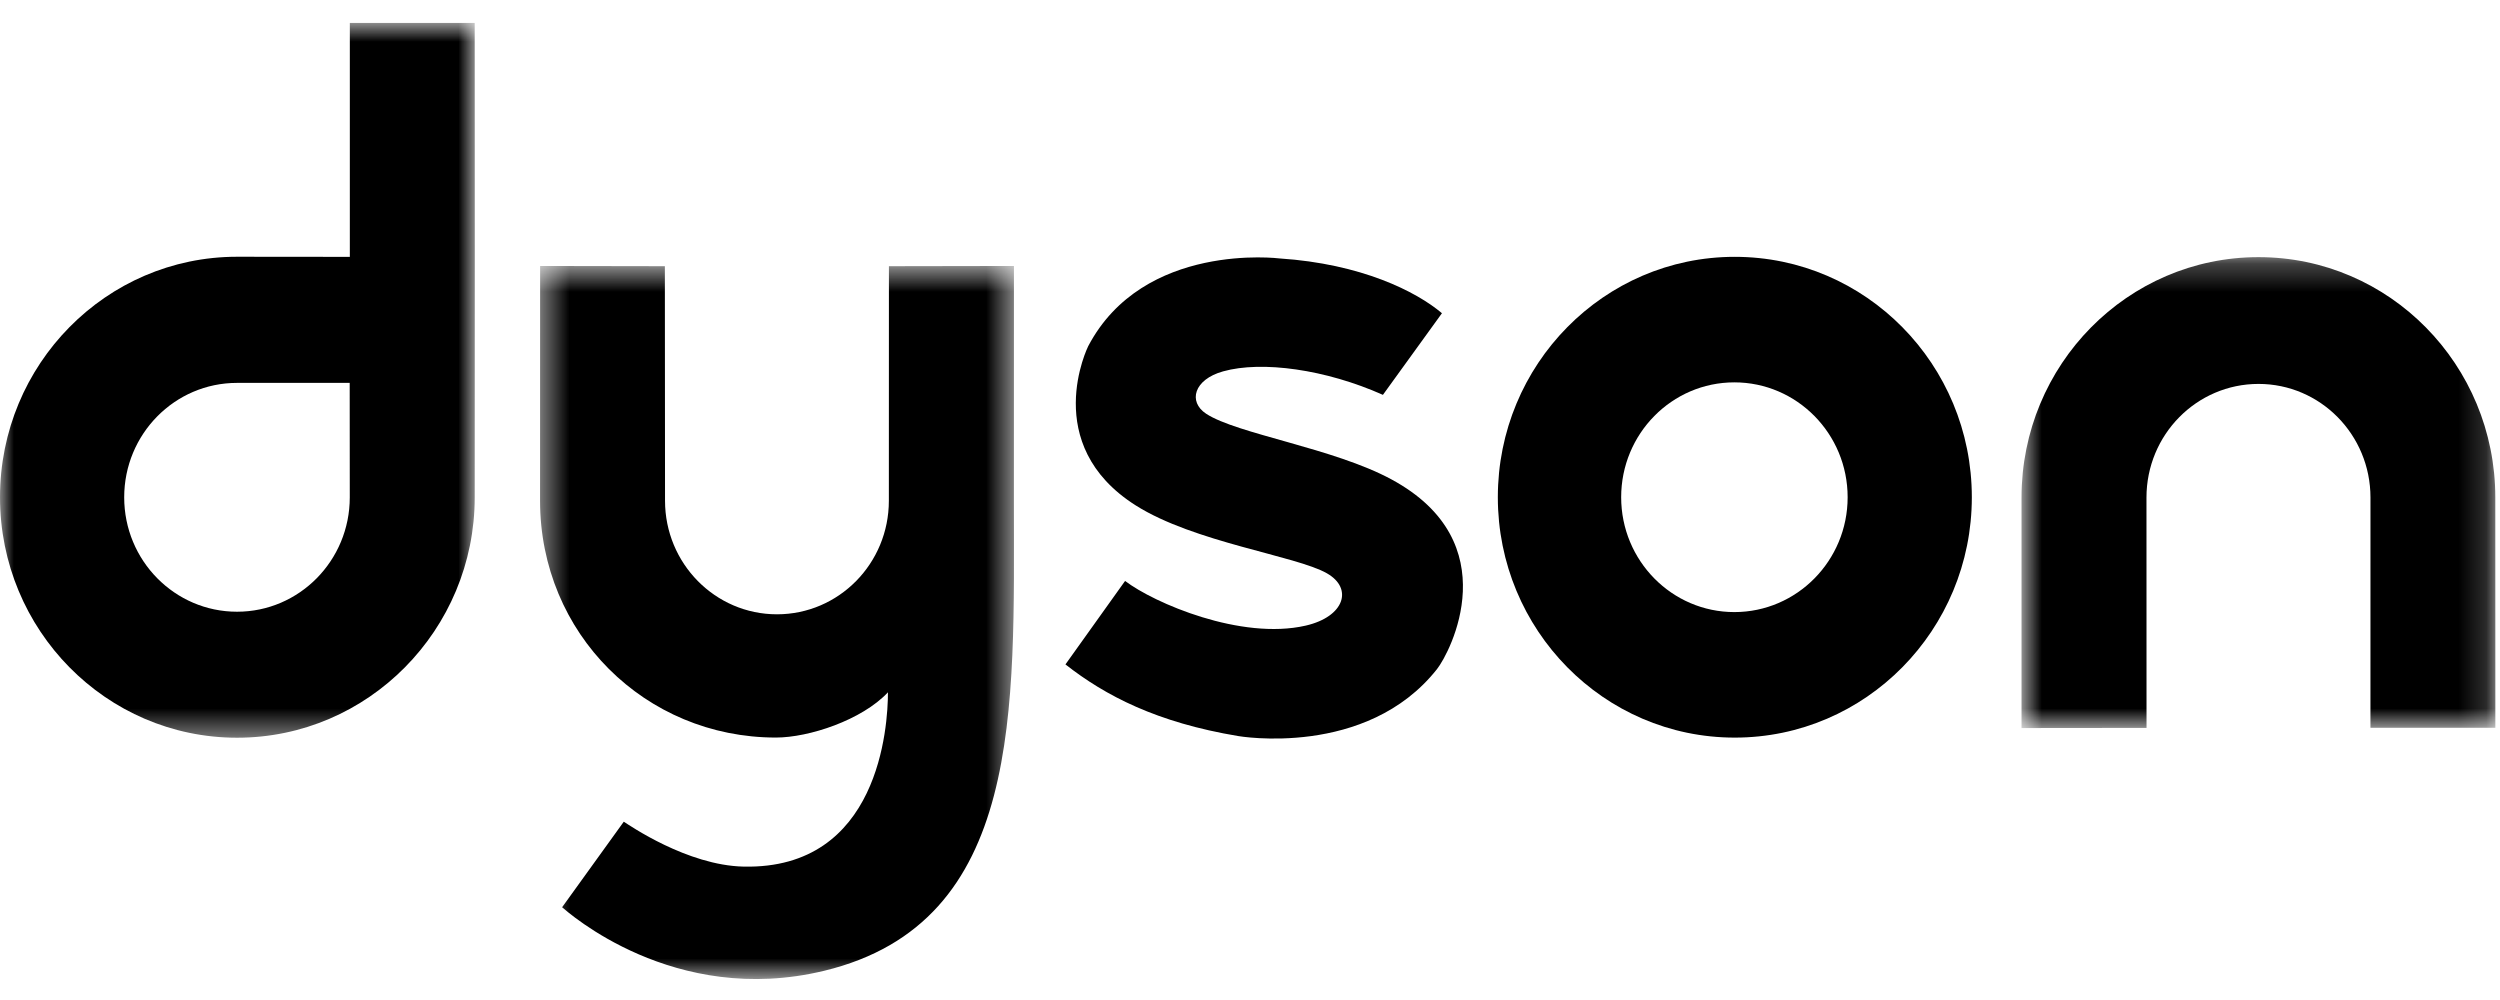
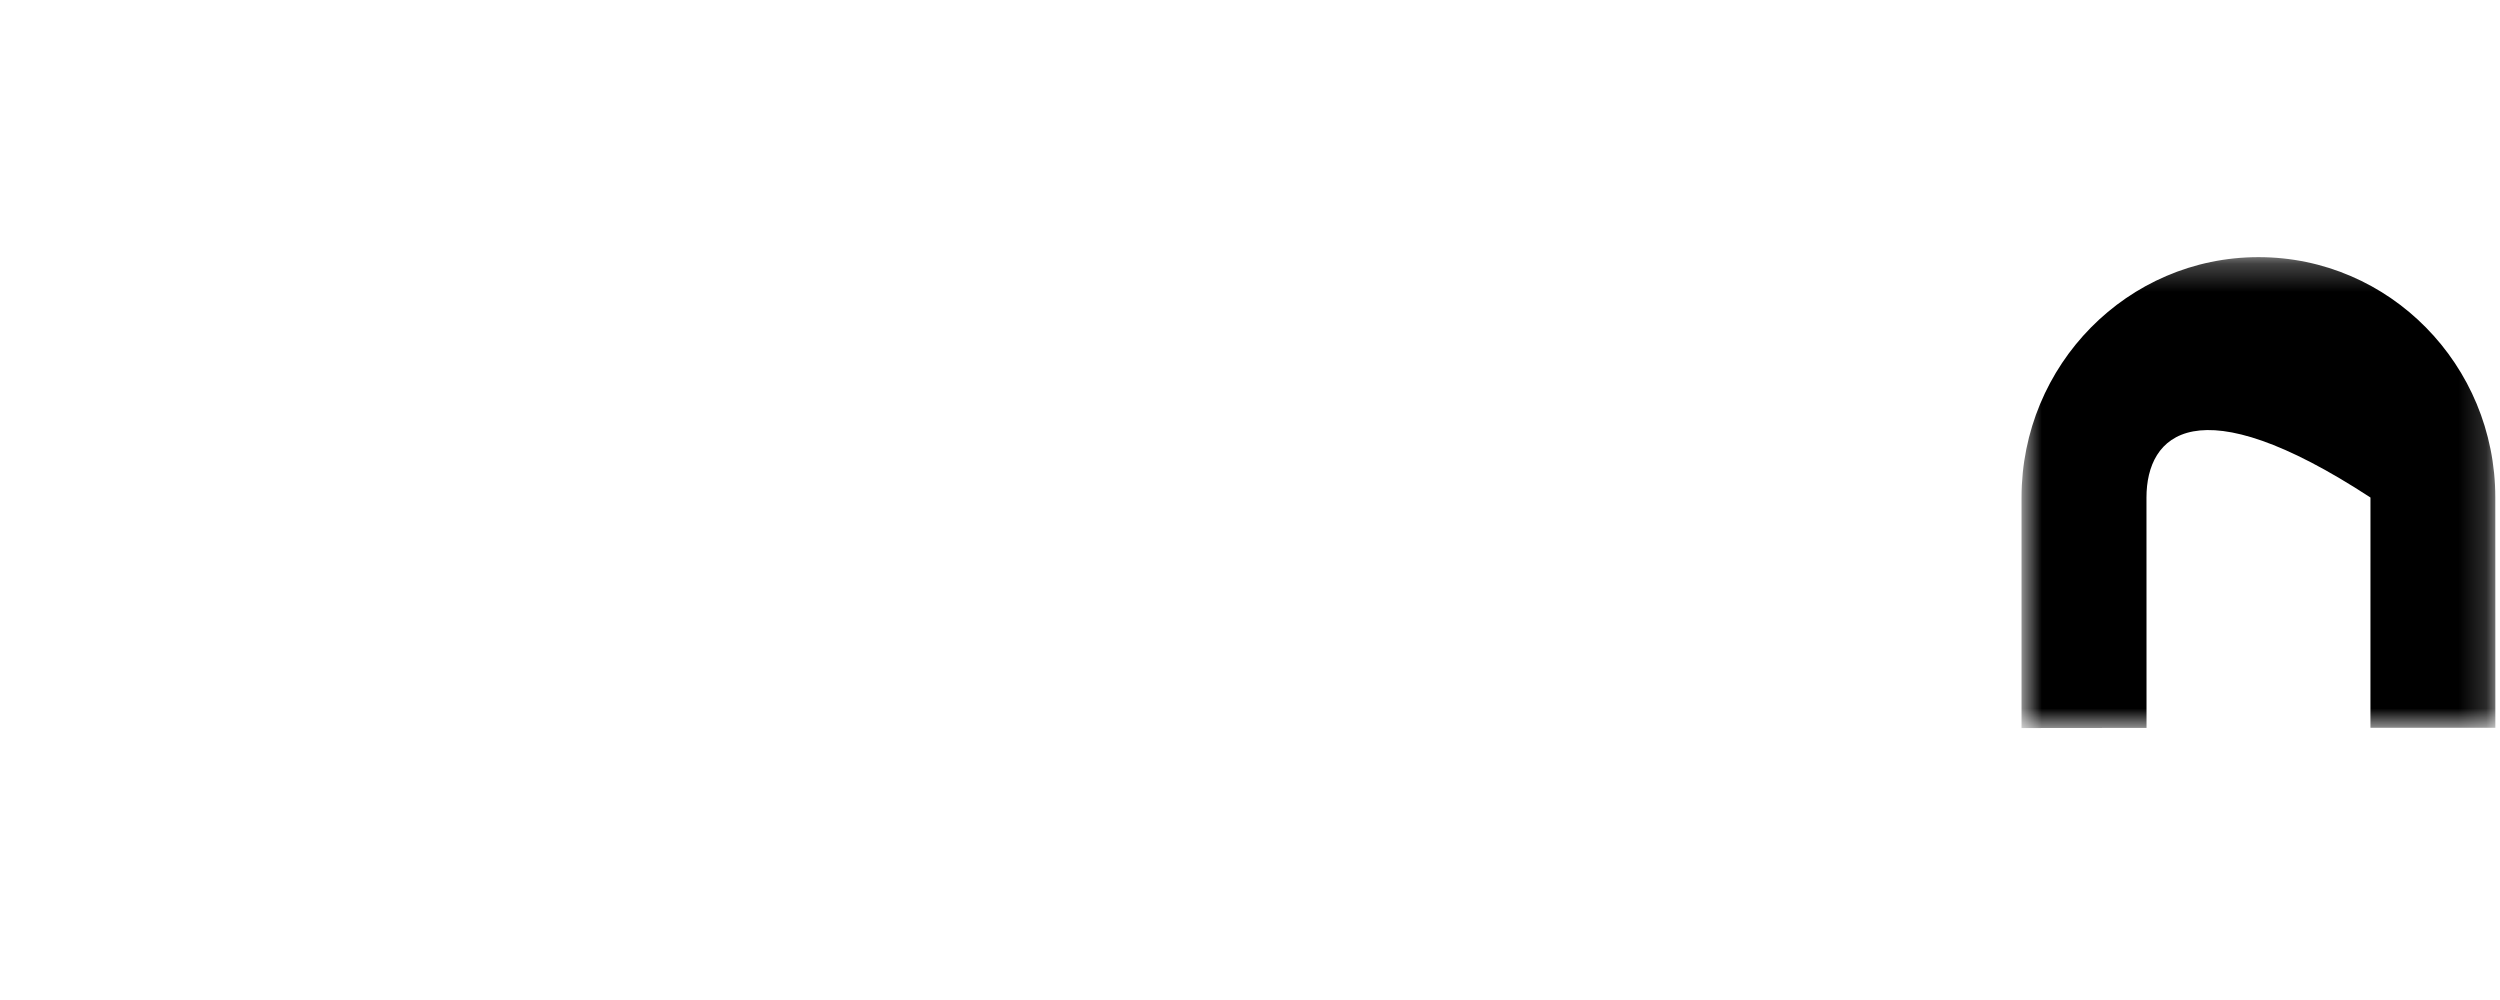
<svg xmlns="http://www.w3.org/2000/svg" width="90" height="36" viewBox="0 0 90 36" fill="none">
  <g clip-path="url(#clip0_43_346)">
    <mask id="mask0_43_346" style="mask-type:luminance" maskUnits="userSpaceOnUse" x="72" y="9" width="18" height="18">
      <path d="M72.775 9.257H89.833V26.21H72.775V9.257Z" fill="white" />
    </mask>
    <g mask="url(#mask0_43_346)">
-       <path fill-rule="evenodd" clip-rule="evenodd" d="M85.337 17.911C85.337 15.651 83.533 13.821 81.307 13.821C79.078 13.821 77.273 15.651 77.273 17.911C77.273 19.021 77.275 26.205 77.275 26.205C74.986 26.207 72.775 26.21 72.775 26.21C72.775 26.21 72.775 20.3 72.775 17.911C72.775 13.13 76.594 9.257 81.307 9.257C86.017 9.257 89.831 13.13 89.831 17.911C89.831 20.35 89.833 26.2 89.833 26.2C89.833 26.2 87.622 26.201 85.336 26.201C85.336 26.201 85.337 19.046 85.337 17.911Z" fill="black" />
+       <path fill-rule="evenodd" clip-rule="evenodd" d="M85.337 17.911C79.078 13.821 77.273 15.651 77.273 17.911C77.273 19.021 77.275 26.205 77.275 26.205C74.986 26.207 72.775 26.21 72.775 26.21C72.775 26.21 72.775 20.3 72.775 17.911C72.775 13.13 76.594 9.257 81.307 9.257C86.017 9.257 89.831 13.13 89.831 17.911C89.831 20.35 89.833 26.2 89.833 26.2C89.833 26.2 87.622 26.201 85.336 26.201C85.336 26.201 85.337 19.046 85.337 17.911Z" fill="black" />
    </g>
-     <path fill-rule="evenodd" clip-rule="evenodd" d="M53.922 17.901C53.922 13.12 57.741 9.246 62.451 9.246C67.166 9.246 70.986 13.12 70.986 17.901C70.986 22.679 67.166 26.554 62.451 26.554C57.741 26.554 53.922 22.679 53.922 17.901ZM62.437 22.035C64.687 22.035 66.515 20.183 66.515 17.901C66.515 15.616 64.687 13.765 62.437 13.765C60.187 13.765 58.362 15.616 58.362 17.901C58.362 20.183 60.187 22.035 62.437 22.035Z" fill="black" />
-     <path fill-rule="evenodd" clip-rule="evenodd" d="M43.419 14.893C42.765 14.461 42.978 13.662 44.032 13.369C45.426 12.979 47.725 13.295 49.785 14.215L51.91 11.276C50.986 10.493 49.005 9.497 46.068 9.304C46.068 9.304 41.16 8.683 39.175 12.463C39.175 12.463 37.416 15.996 40.885 18.194C42.993 19.53 46.659 20.004 47.77 20.64C48.719 21.181 48.406 22.201 47.002 22.523C44.679 23.055 41.55 21.712 40.503 20.914L38.356 23.919C39.795 25.047 41.647 26.01 44.574 26.498C44.574 26.498 49.188 27.306 51.731 24.089C52.203 23.493 54.288 19.523 50.092 17.258C48.013 16.131 44.526 15.623 43.419 14.893Z" fill="black" />
    <mask id="mask1_43_346" style="mask-type:luminance" maskUnits="userSpaceOnUse" x="19" y="9" width="18" height="27">
-       <path d="M19.442 9.575H36.503V35.245H19.442V9.575Z" fill="white" />
-     </mask>
+       </mask>
    <g mask="url(#mask1_43_346)">
-       <path fill-rule="evenodd" clip-rule="evenodd" d="M22.456 29.581C22.642 29.698 24.739 31.155 26.771 31.198C31.656 31.303 31.966 26.145 31.966 24.923C31.03 25.924 29.12 26.552 27.934 26.552C23.22 26.552 19.442 22.808 19.442 18.026C19.442 15.661 19.444 9.575 19.444 9.575C19.444 9.575 21.639 9.58 23.935 9.583C23.935 9.583 23.941 16.997 23.941 18.026C23.941 20.284 25.746 22.115 27.971 22.115C30.199 22.115 31.999 20.284 31.999 18.026C31.999 17.102 32.001 9.583 32.001 9.583C34.299 9.58 36.502 9.575 36.502 9.575L36.5 18.026C36.5 25.515 36.861 33.208 29.671 34.948C24.254 36.26 20.427 32.82 20.236 32.661L22.456 29.581Z" fill="black" />
-     </g>
+       </g>
    <mask id="mask2_43_346" style="mask-type:luminance" maskUnits="userSpaceOnUse" x="0" y="0" width="18" height="27">
      <path d="M0 0.819H17.093V26.558H0V0.819Z" fill="white" />
    </mask>
    <g mask="url(#mask2_43_346)">
-       <path fill-rule="evenodd" clip-rule="evenodd" d="M17.09 0.819H12.594V9.247C11.071 9.247 9.476 9.243 8.534 9.243C3.821 9.243 0 13.118 0 17.901C0 22.681 3.821 26.558 8.534 26.558C13.246 26.558 17.09 22.681 17.09 17.901C17.09 15.509 17.093 9.239 17.093 9.239L17.09 0.819ZM12.592 17.904C12.592 20.179 10.774 22.022 8.533 22.022C6.289 22.022 4.471 20.179 4.471 17.904C4.471 15.628 6.289 13.784 8.533 13.784L12.589 13.783L12.592 17.904Z" fill="black" />
-     </g>
+       </g>
  </g>
  <defs>
    <clipPath id="clip0_43_346">
      <rect width="90" height="35" fill="white" transform="translate(0 0.819)" />
    </clipPath>
  </defs>
</svg>